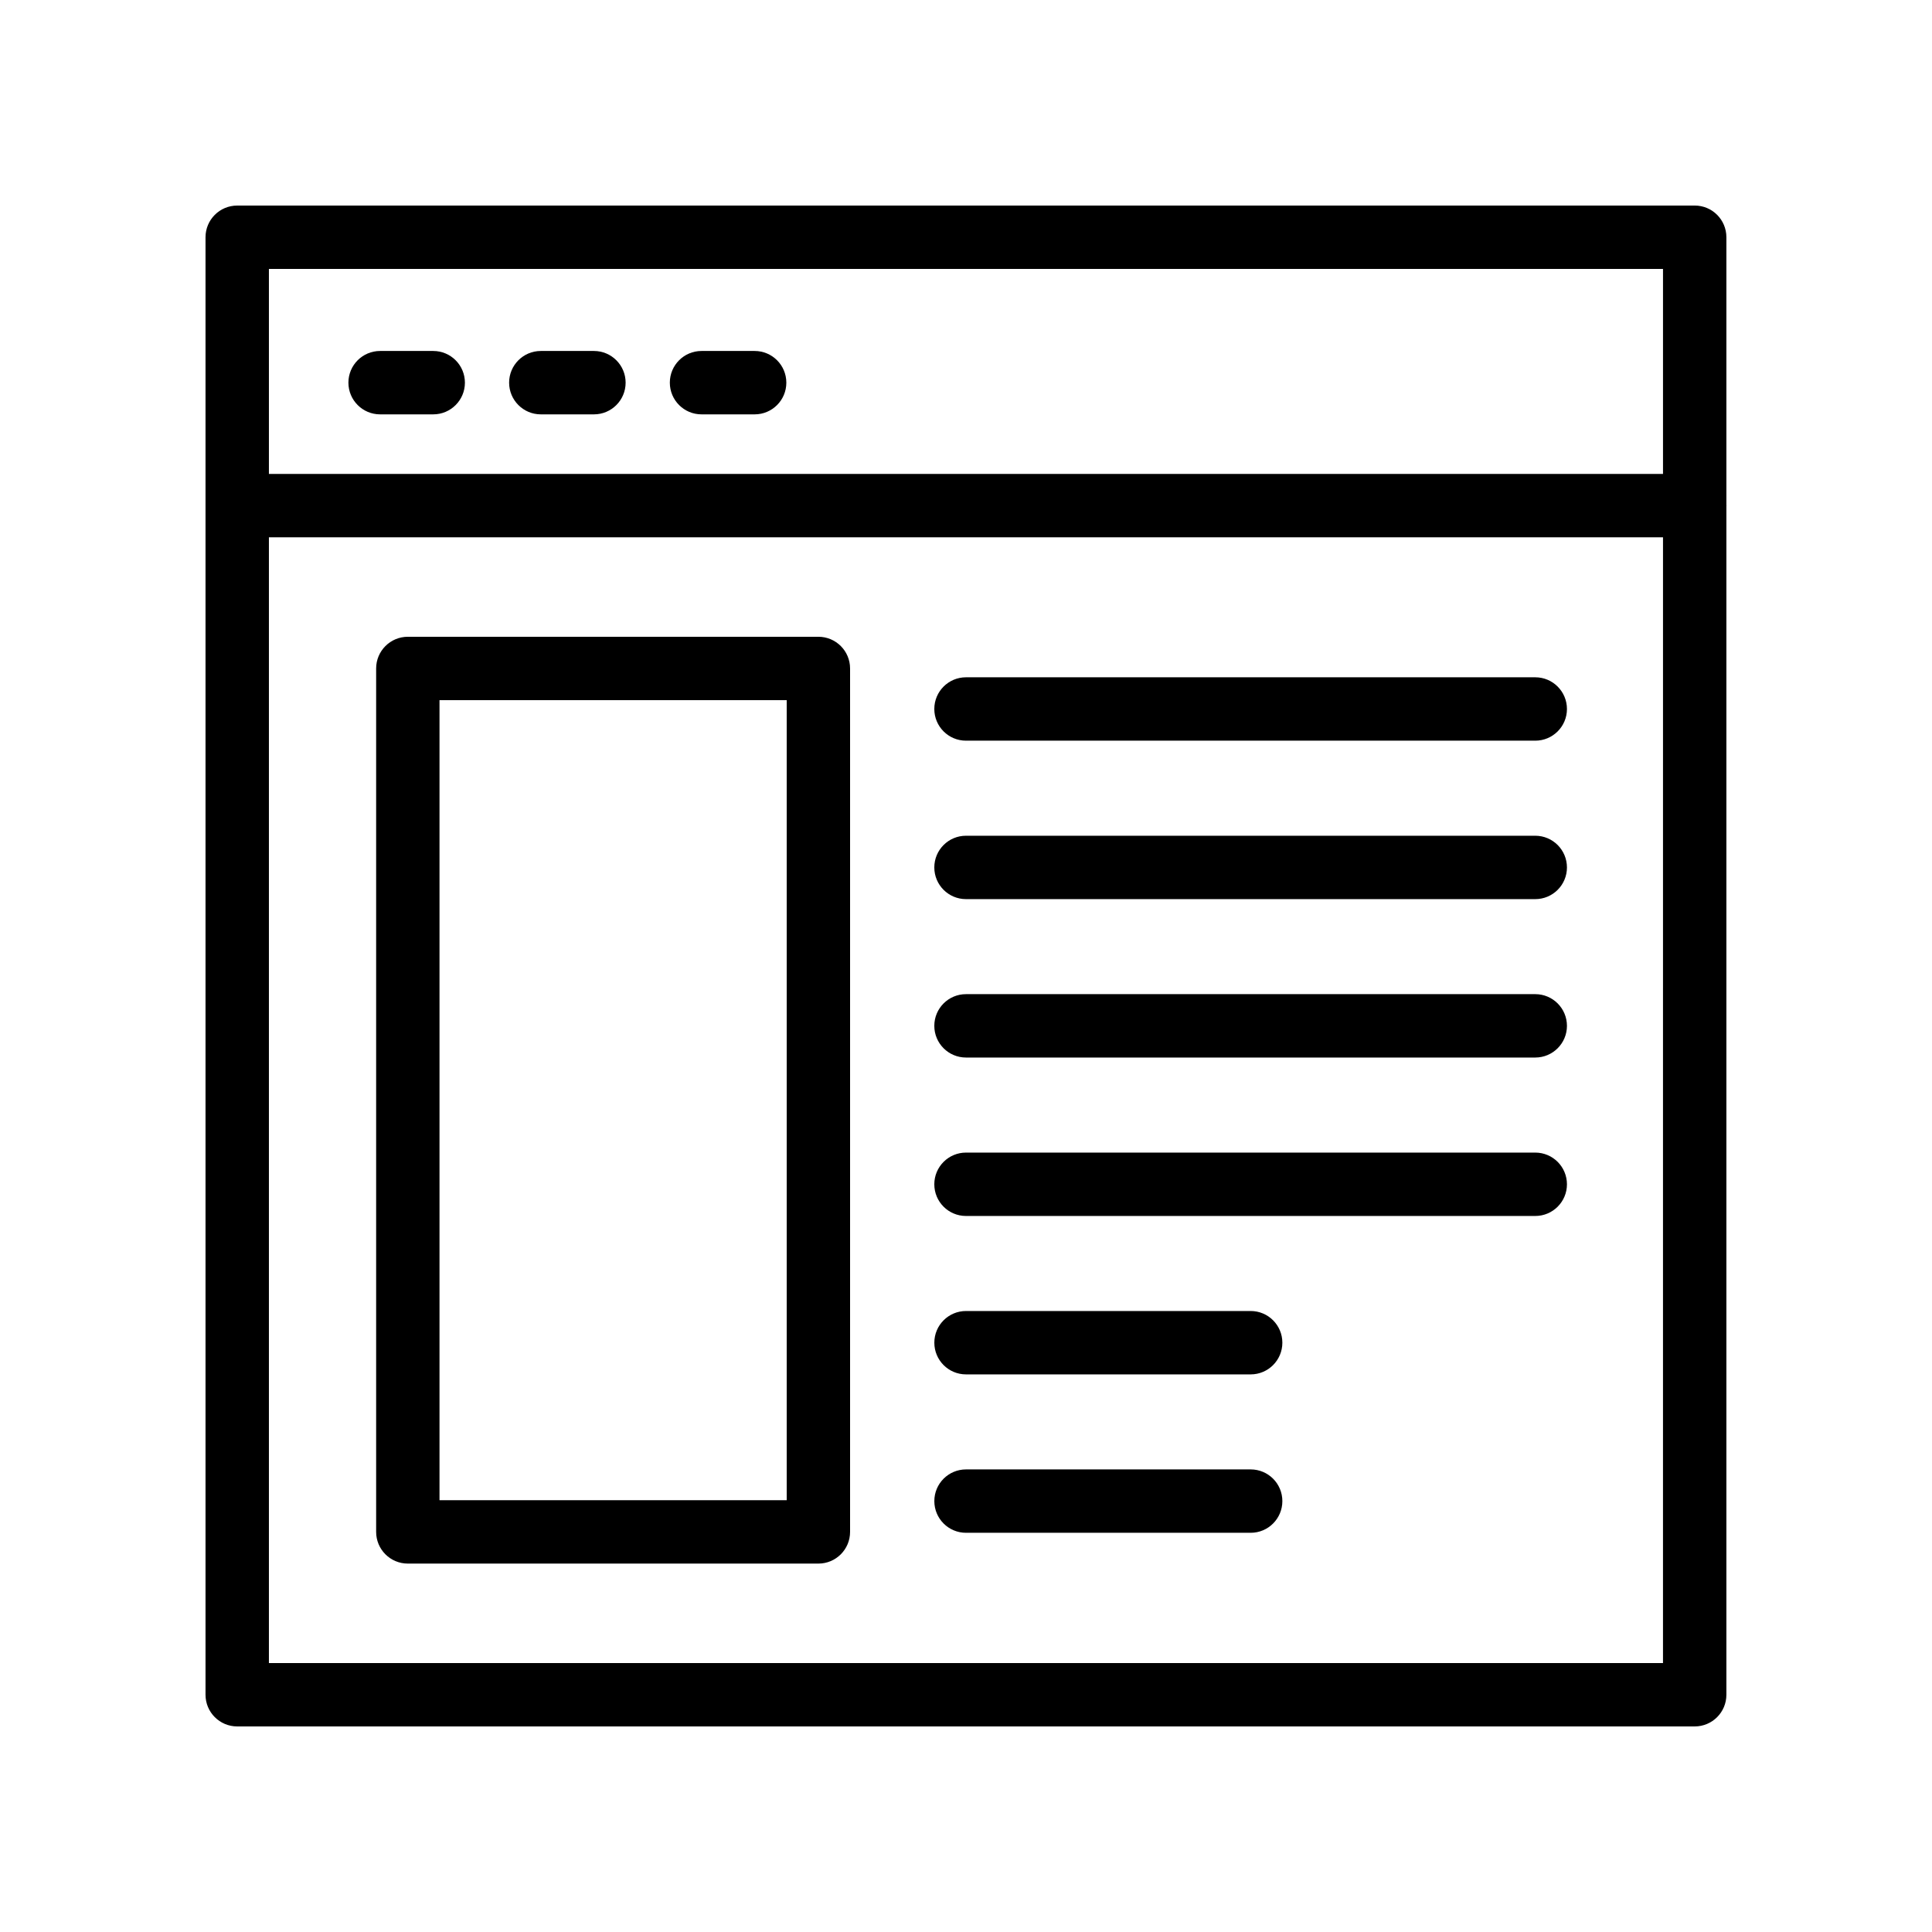
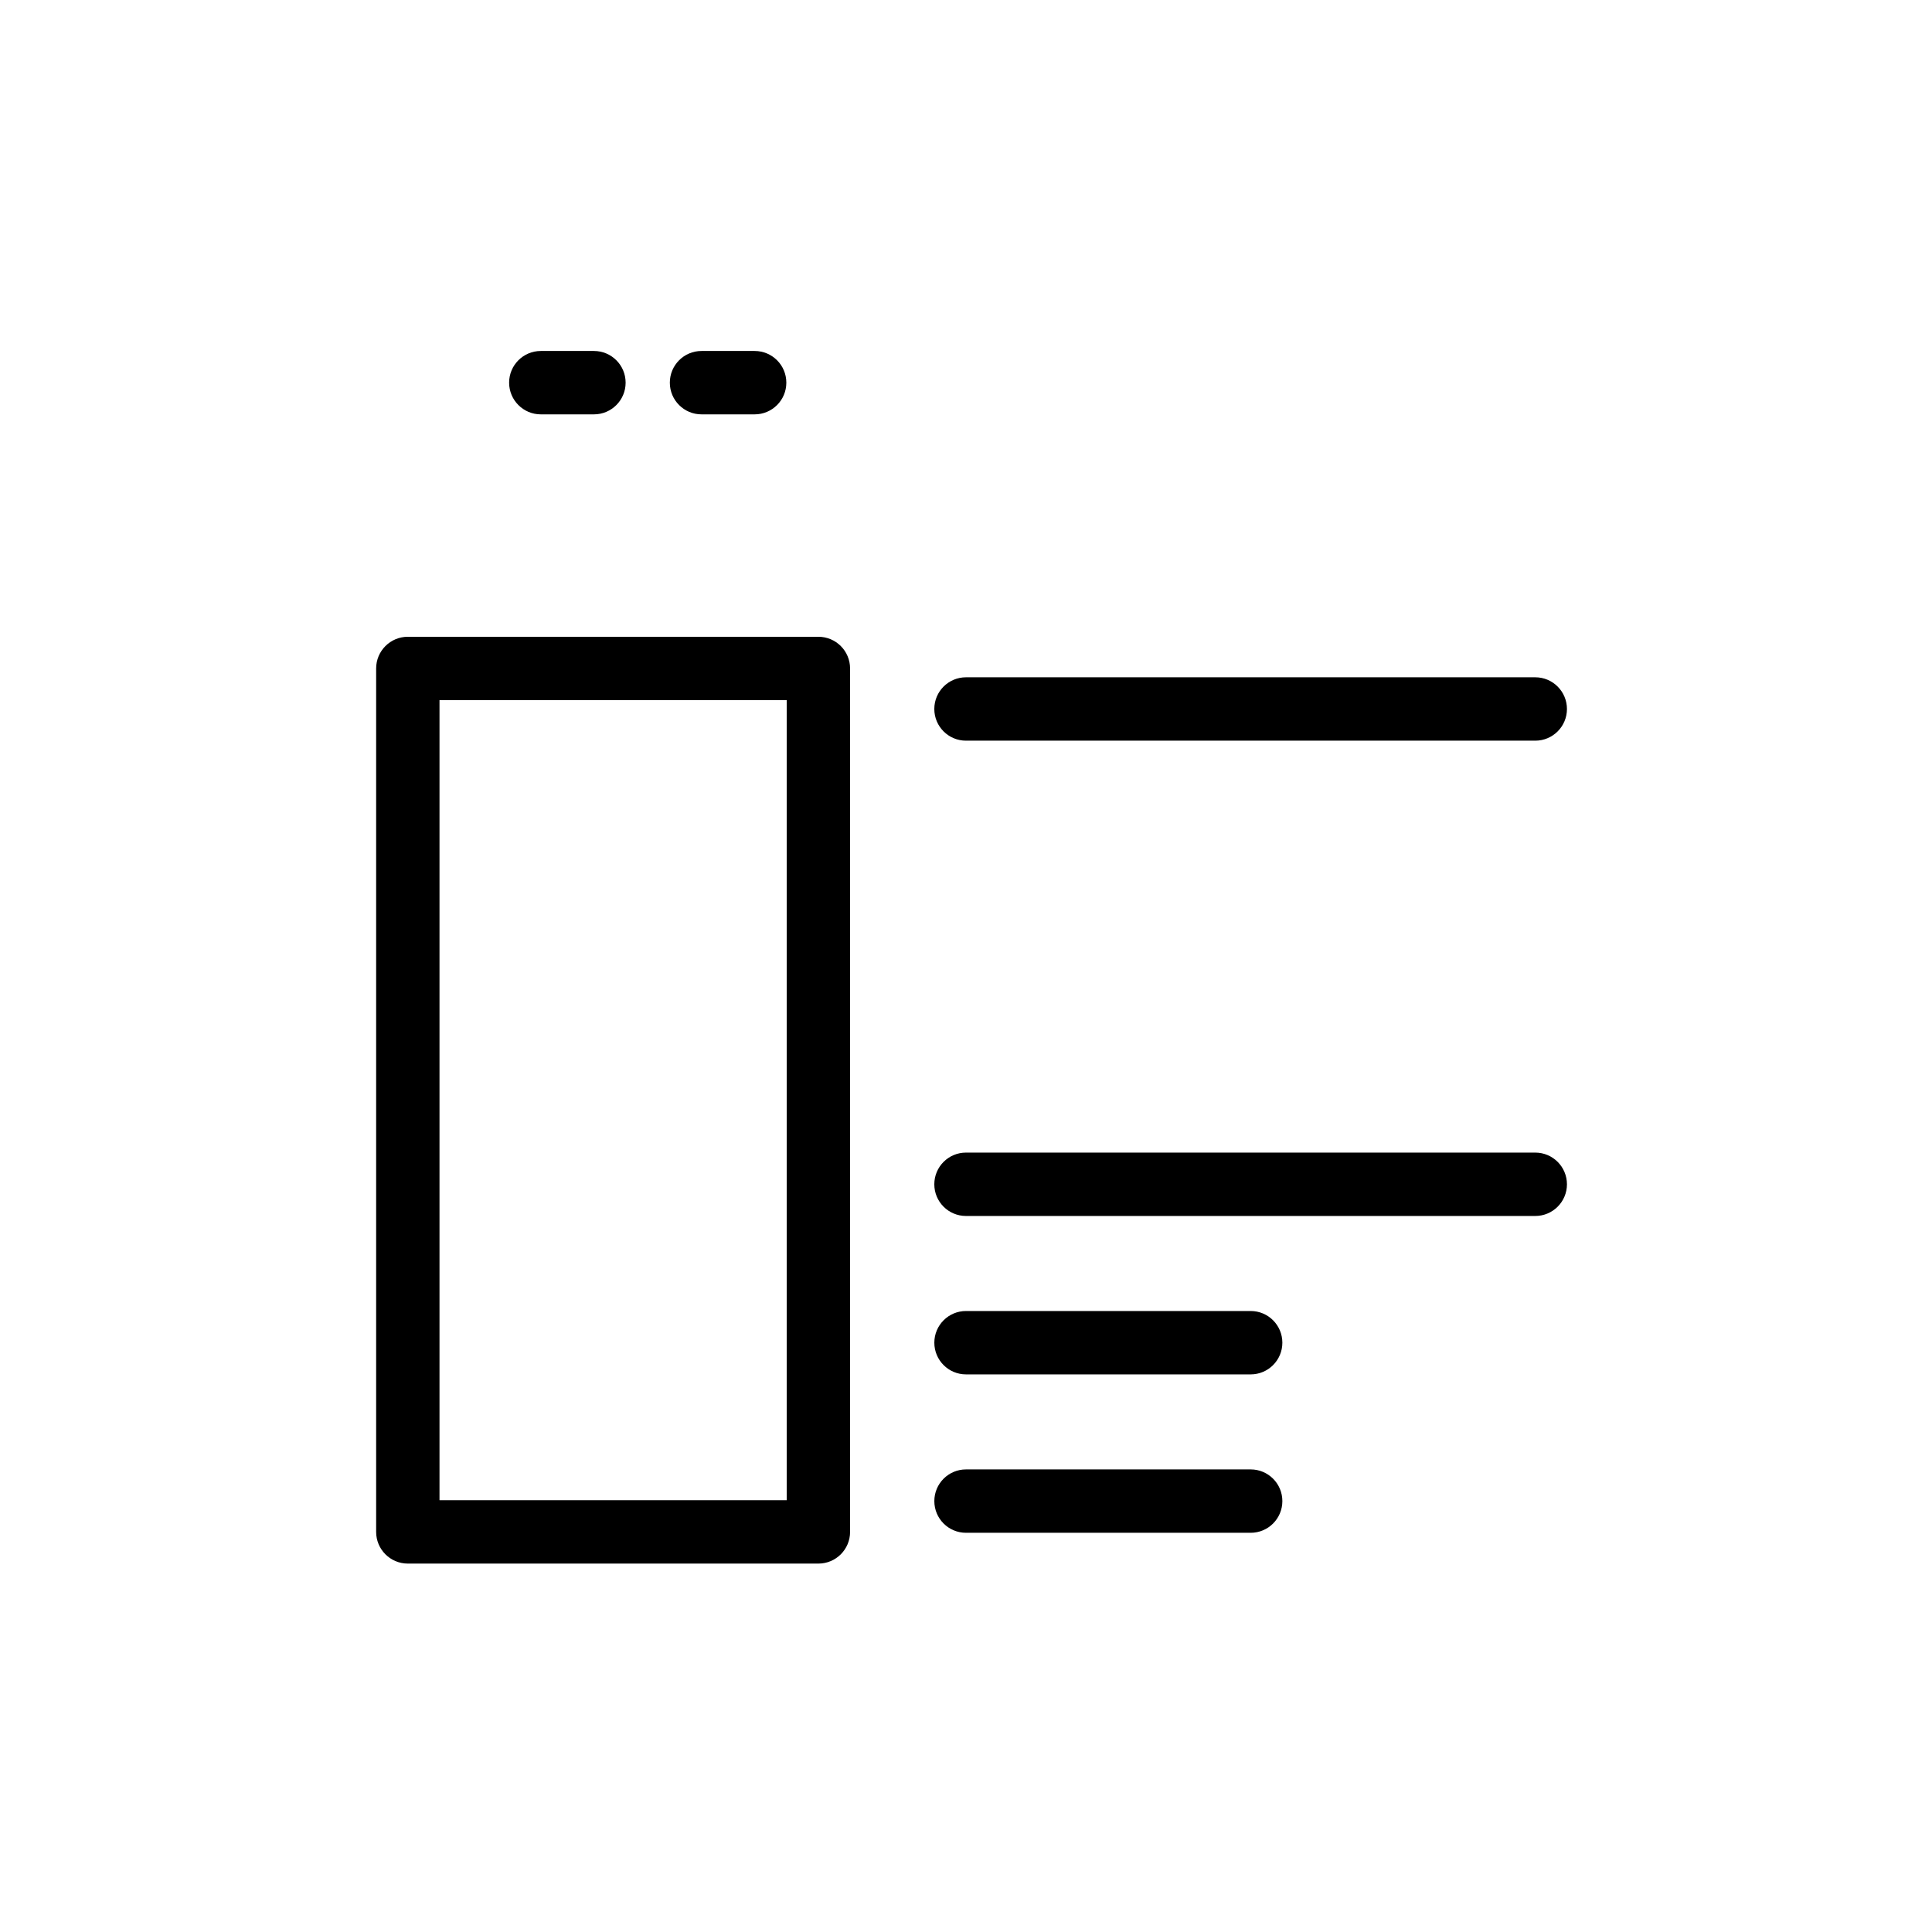
<svg xmlns="http://www.w3.org/2000/svg" fill="#000000" width="800px" height="800px" version="1.1" viewBox="144 144 512 512">
  <g>
-     <path d="m244.73 253.81h14.078c4.641 0 8.398-3.758 8.398-8.398 0-4.637-3.754-8.398-8.398-8.398h-14.078c-4.641 0-8.398 3.758-8.398 8.398 0.004 4.637 3.758 8.398 8.398 8.398z" />
    <path d="m287.32 253.81h14.078c4.641 0 8.398-3.758 8.398-8.398 0-4.637-3.754-8.398-8.398-8.398h-14.078c-4.641 0-8.398 3.758-8.398 8.398 0.004 4.637 3.758 8.398 8.398 8.398z" />
    <path d="m329.91 253.81h14.078c4.641 0 8.398-3.758 8.398-8.398 0-4.637-3.754-8.398-8.398-8.398h-14.078c-4.641 0-8.398 3.758-8.398 8.398 0 4.637 3.758 8.398 8.398 8.398z" />
-     <path d="m601.51 206.87c0-4.637-3.754-8.398-8.398-8.398l-386.25 0.004c-4.641 0-8.398 3.758-8.398 8.398v386.25c0 4.641 3.754 8.398 8.398 8.398h386.25c4.641 0 8.398-3.754 8.398-8.398v-315.01c0-0.043 0.023-0.078 0.023-0.121s-0.023-0.078-0.023-0.121zm-16.797 8.398v54.332h-369.45v-54.332zm-369.45 369.46v-298.34h369.45l-0.004 298.34z" />
    <path d="m360.88 312.75h-108.8c-4.641 0-8.398 3.758-8.398 8.398v228.82c0 4.641 3.754 8.398 8.398 8.398h108.8c4.641 0 8.398-3.754 8.398-8.398v-228.82c0-4.637-3.754-8.398-8.398-8.398zm-8.395 228.82h-92.012v-212.02h92.012z" />
    <path d="m550.86 323.49h-150.86c-4.641 0-8.398 3.758-8.398 8.398 0 4.637 3.754 8.398 8.398 8.398h150.86c4.641 0 8.398-3.758 8.398-8.398-0.004-4.637-3.758-8.398-8.398-8.398z" />
-     <path d="m550.86 365.48h-150.86c-4.641 0-8.398 3.758-8.398 8.398 0 4.637 3.754 8.398 8.398 8.398h150.86c4.641 0 8.398-3.758 8.398-8.398-0.004-4.641-3.758-8.398-8.398-8.398z" />
-     <path d="m550.86 407.46h-150.86c-4.641 0-8.398 3.758-8.398 8.398 0 4.637 3.754 8.398 8.398 8.398h150.86c4.641 0 8.398-3.758 8.398-8.398-0.004-4.641-3.758-8.398-8.398-8.398z" />
    <path d="m550.86 449.45h-150.86c-4.641 0-8.398 3.758-8.398 8.398 0 4.637 3.754 8.398 8.398 8.398h150.86c4.641 0 8.398-3.758 8.398-8.398-0.004-4.641-3.758-8.398-8.398-8.398z" />
    <path d="m475.44 491.43h-75.434c-4.641 0-8.398 3.758-8.398 8.398 0 4.637 3.754 8.398 8.398 8.398h75.434c4.641 0 8.398-3.758 8.398-8.398s-3.758-8.398-8.398-8.398z" />
    <path d="m475.44 533.41h-75.434c-4.641 0-8.398 3.754-8.398 8.398 0 4.641 3.754 8.398 8.398 8.398h75.434c4.641 0 8.398-3.754 8.398-8.398s-3.758-8.398-8.398-8.398z" />
  </g>
</svg>